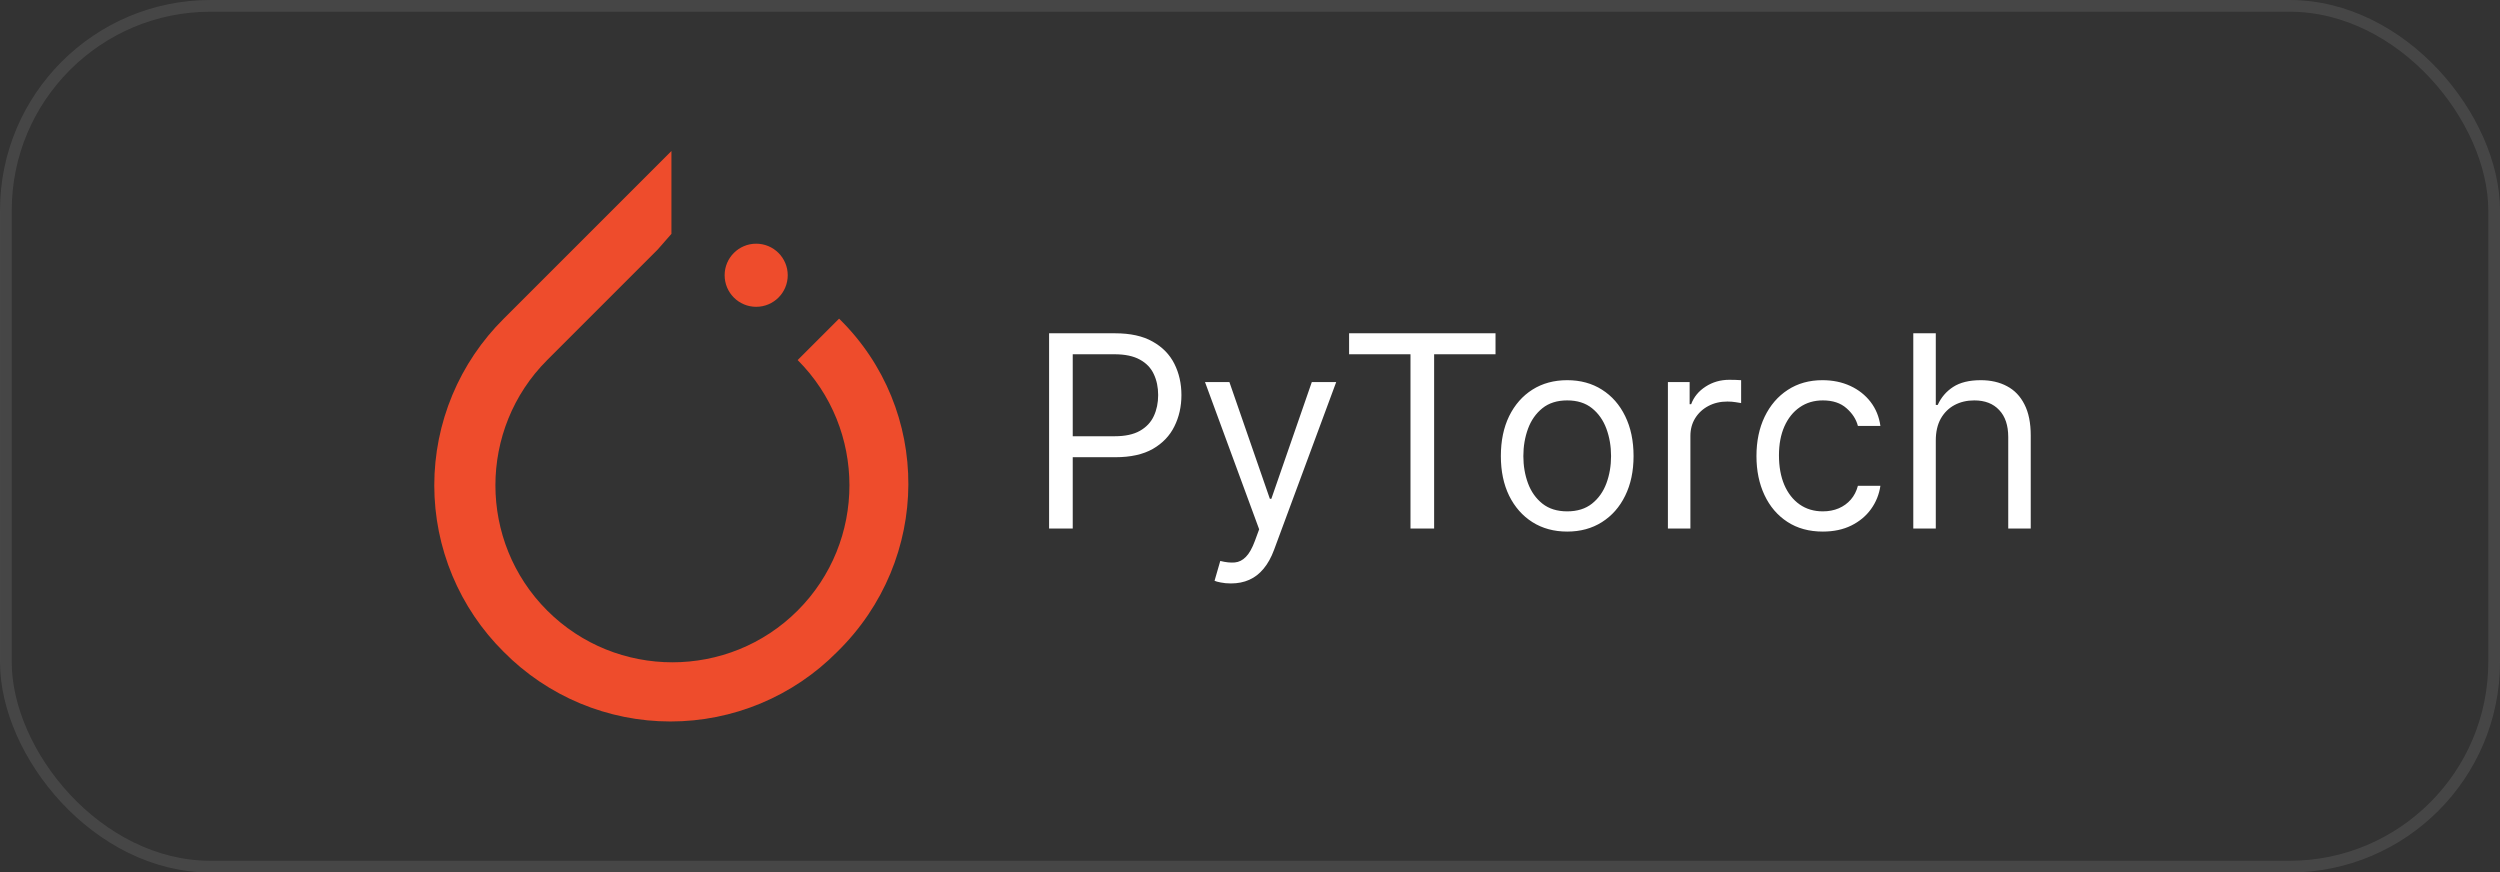
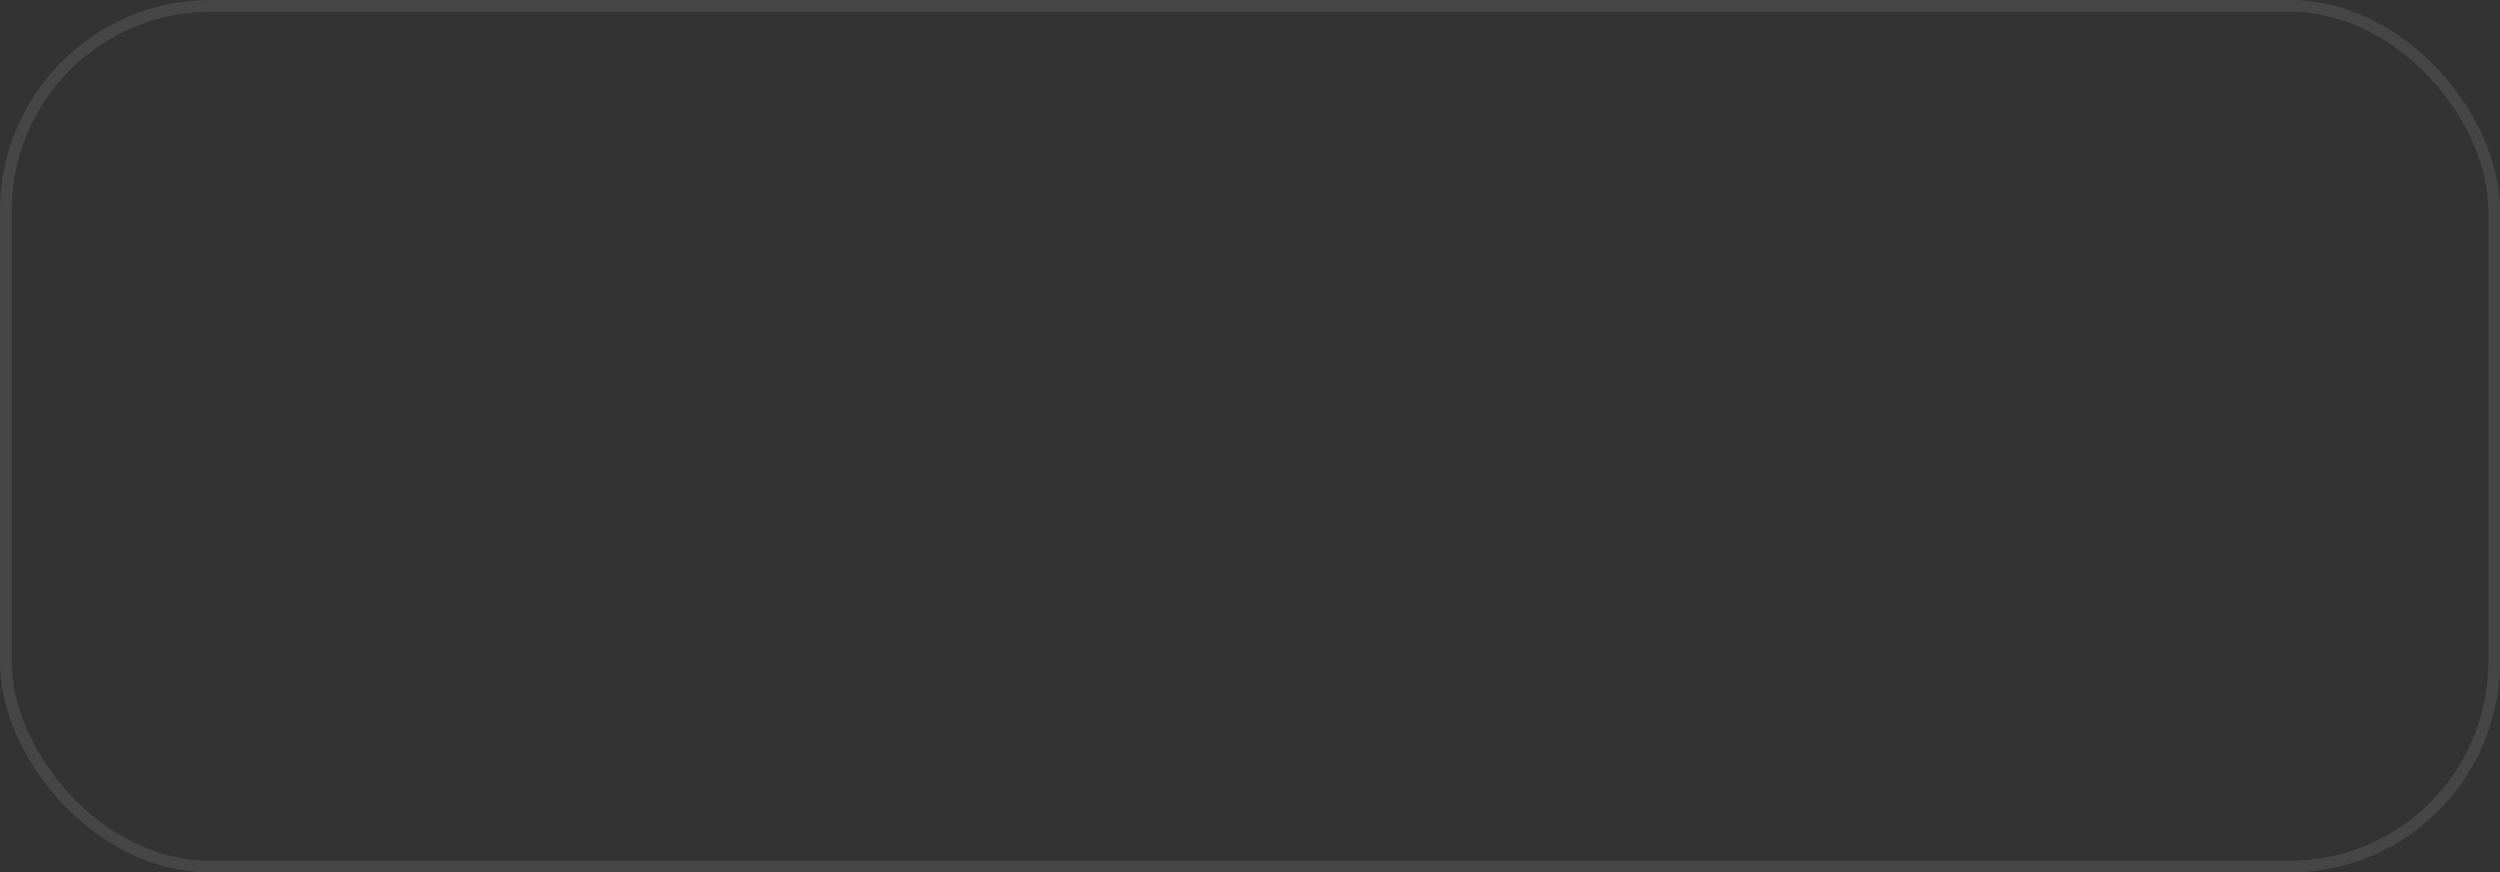
<svg xmlns="http://www.w3.org/2000/svg" width="149" height="52" viewBox="0 0 149 52" fill="none">
  <rect x="0" y="0" width="149" height="52" fill="#333333" stroke="none" />
  <rect x="0.349" y="0.349" width="148.303" height="51.303" rx="12.201" stroke="#5B5B5B" stroke-opacity="0.5" stroke-width="0.697" />
-   <path d="M50.009 18.991L47.541 21.46C51.655 25.574 51.655 32.274 47.541 36.388C43.427 40.502 36.727 40.502 32.612 36.388C28.498 32.274 28.498 25.574 32.612 21.46L39.195 14.877L40.018 13.937V9L30.026 18.991C28.714 20.291 27.672 21.838 26.96 23.543C26.249 25.248 25.883 27.077 25.883 28.924C25.883 30.771 26.249 32.6 26.96 34.305C27.672 36.01 28.714 37.557 30.026 38.856C31.326 40.169 32.873 41.212 34.578 41.923C36.283 42.634 38.112 43 39.959 43C41.806 43 43.635 42.634 45.34 41.923C47.045 41.212 48.592 40.169 49.892 38.856C55.534 33.332 55.534 24.398 50.009 18.991Z" fill="#EE4C2C" />
-   <path d="M45.068 18.286C46.107 18.286 46.949 17.444 46.949 16.405C46.949 15.366 46.107 14.524 45.068 14.524C44.029 14.524 43.188 15.366 43.188 16.405C43.188 17.444 44.029 18.286 45.068 18.286Z" fill="#EE4C2C" />
-   <path d="M62.526 31.5V19.864H66.458C67.371 19.864 68.117 20.028 68.697 20.358C69.28 20.684 69.712 21.125 69.992 21.682C70.272 22.239 70.413 22.86 70.413 23.546C70.413 24.231 70.272 24.854 69.992 25.415C69.716 25.975 69.288 26.422 68.708 26.756C68.129 27.085 67.386 27.25 66.481 27.25H63.663V26H66.435C67.06 26 67.562 25.892 67.941 25.676C68.32 25.46 68.594 25.169 68.765 24.801C68.939 24.43 69.026 24.011 69.026 23.546C69.026 23.079 68.939 22.663 68.765 22.296C68.594 21.928 68.318 21.64 67.935 21.432C67.553 21.22 67.045 21.114 66.413 21.114H63.935V31.5H62.526ZM73.364 34.773C73.137 34.773 72.934 34.754 72.756 34.716C72.578 34.682 72.455 34.648 72.387 34.614L72.728 33.432C73.054 33.515 73.342 33.545 73.592 33.523C73.842 33.5 74.063 33.388 74.256 33.188C74.453 32.99 74.633 32.67 74.796 32.227L75.046 31.546L71.819 22.773H73.273L75.683 29.727H75.773L78.183 22.773H79.637L75.933 32.773C75.766 33.224 75.559 33.597 75.313 33.892C75.067 34.191 74.781 34.413 74.455 34.557C74.133 34.701 73.77 34.773 73.364 34.773ZM80.406 21.114V19.864H89.133V21.114H85.474V31.5H84.065V21.114H80.406ZM93.406 31.682C92.618 31.682 91.926 31.494 91.332 31.119C90.741 30.744 90.279 30.22 89.945 29.546C89.616 28.871 89.451 28.083 89.451 27.182C89.451 26.273 89.616 25.479 89.945 24.801C90.279 24.123 90.741 23.597 91.332 23.222C91.926 22.847 92.618 22.659 93.406 22.659C94.193 22.659 94.883 22.847 95.474 23.222C96.068 23.597 96.531 24.123 96.86 24.801C97.193 25.479 97.36 26.273 97.36 27.182C97.36 28.083 97.193 28.871 96.86 29.546C96.531 30.22 96.068 30.744 95.474 31.119C94.883 31.494 94.193 31.682 93.406 31.682ZM93.406 30.477C94.004 30.477 94.496 30.324 94.883 30.017C95.269 29.71 95.555 29.307 95.741 28.807C95.926 28.307 96.019 27.765 96.019 27.182C96.019 26.599 95.926 26.055 95.741 25.551C95.555 25.047 95.269 24.64 94.883 24.329C94.496 24.019 94.004 23.864 93.406 23.864C92.807 23.864 92.315 24.019 91.928 24.329C91.542 24.64 91.256 25.047 91.07 25.551C90.885 26.055 90.792 26.599 90.792 27.182C90.792 27.765 90.885 28.307 91.07 28.807C91.256 29.307 91.542 29.71 91.928 30.017C92.315 30.324 92.807 30.477 93.406 30.477ZM99.407 31.5V22.773H100.702V24.091H100.793C100.952 23.659 101.24 23.309 101.657 23.04C102.074 22.771 102.543 22.636 103.066 22.636C103.165 22.636 103.288 22.638 103.435 22.642C103.583 22.646 103.695 22.651 103.771 22.659V24.023C103.725 24.011 103.621 23.994 103.458 23.972C103.299 23.945 103.13 23.932 102.952 23.932C102.528 23.932 102.149 24.021 101.816 24.199C101.487 24.373 101.225 24.616 101.032 24.926C100.843 25.233 100.748 25.583 100.748 25.977V31.5H99.407ZM108.64 31.682C107.822 31.682 107.117 31.489 106.526 31.102C105.935 30.716 105.481 30.184 105.163 29.506C104.844 28.828 104.685 28.053 104.685 27.182C104.685 26.296 104.848 25.513 105.174 24.835C105.504 24.153 105.962 23.621 106.549 23.239C107.14 22.852 107.829 22.659 108.617 22.659C109.231 22.659 109.784 22.773 110.276 23C110.769 23.227 111.172 23.546 111.487 23.954C111.801 24.364 111.996 24.841 112.072 25.386H110.731C110.629 24.989 110.401 24.636 110.049 24.329C109.701 24.019 109.231 23.864 108.64 23.864C108.117 23.864 107.659 24 107.265 24.273C106.875 24.542 106.57 24.922 106.35 25.415C106.134 25.903 106.026 26.477 106.026 27.136C106.026 27.811 106.132 28.398 106.344 28.898C106.56 29.398 106.863 29.786 107.254 30.062C107.647 30.339 108.11 30.477 108.64 30.477C108.988 30.477 109.305 30.417 109.589 30.296C109.873 30.174 110.113 30 110.31 29.773C110.507 29.546 110.647 29.273 110.731 28.954H112.072C111.996 29.47 111.808 29.934 111.509 30.347C111.214 30.756 110.822 31.081 110.333 31.324C109.848 31.562 109.284 31.682 108.64 31.682ZM115.373 26.25V31.5H114.032V19.864H115.373V24.136H115.487C115.691 23.686 115.998 23.328 116.407 23.062C116.82 22.794 117.369 22.659 118.055 22.659C118.649 22.659 119.17 22.778 119.617 23.017C120.064 23.252 120.411 23.614 120.657 24.102C120.907 24.587 121.032 25.204 121.032 25.954V31.5H119.691V26.046C119.691 25.352 119.511 24.816 119.151 24.438C118.795 24.055 118.301 23.864 117.668 23.864C117.229 23.864 116.835 23.956 116.487 24.142C116.142 24.328 115.869 24.599 115.668 24.954C115.471 25.311 115.373 25.742 115.373 26.25Z" fill="white" />
</svg>